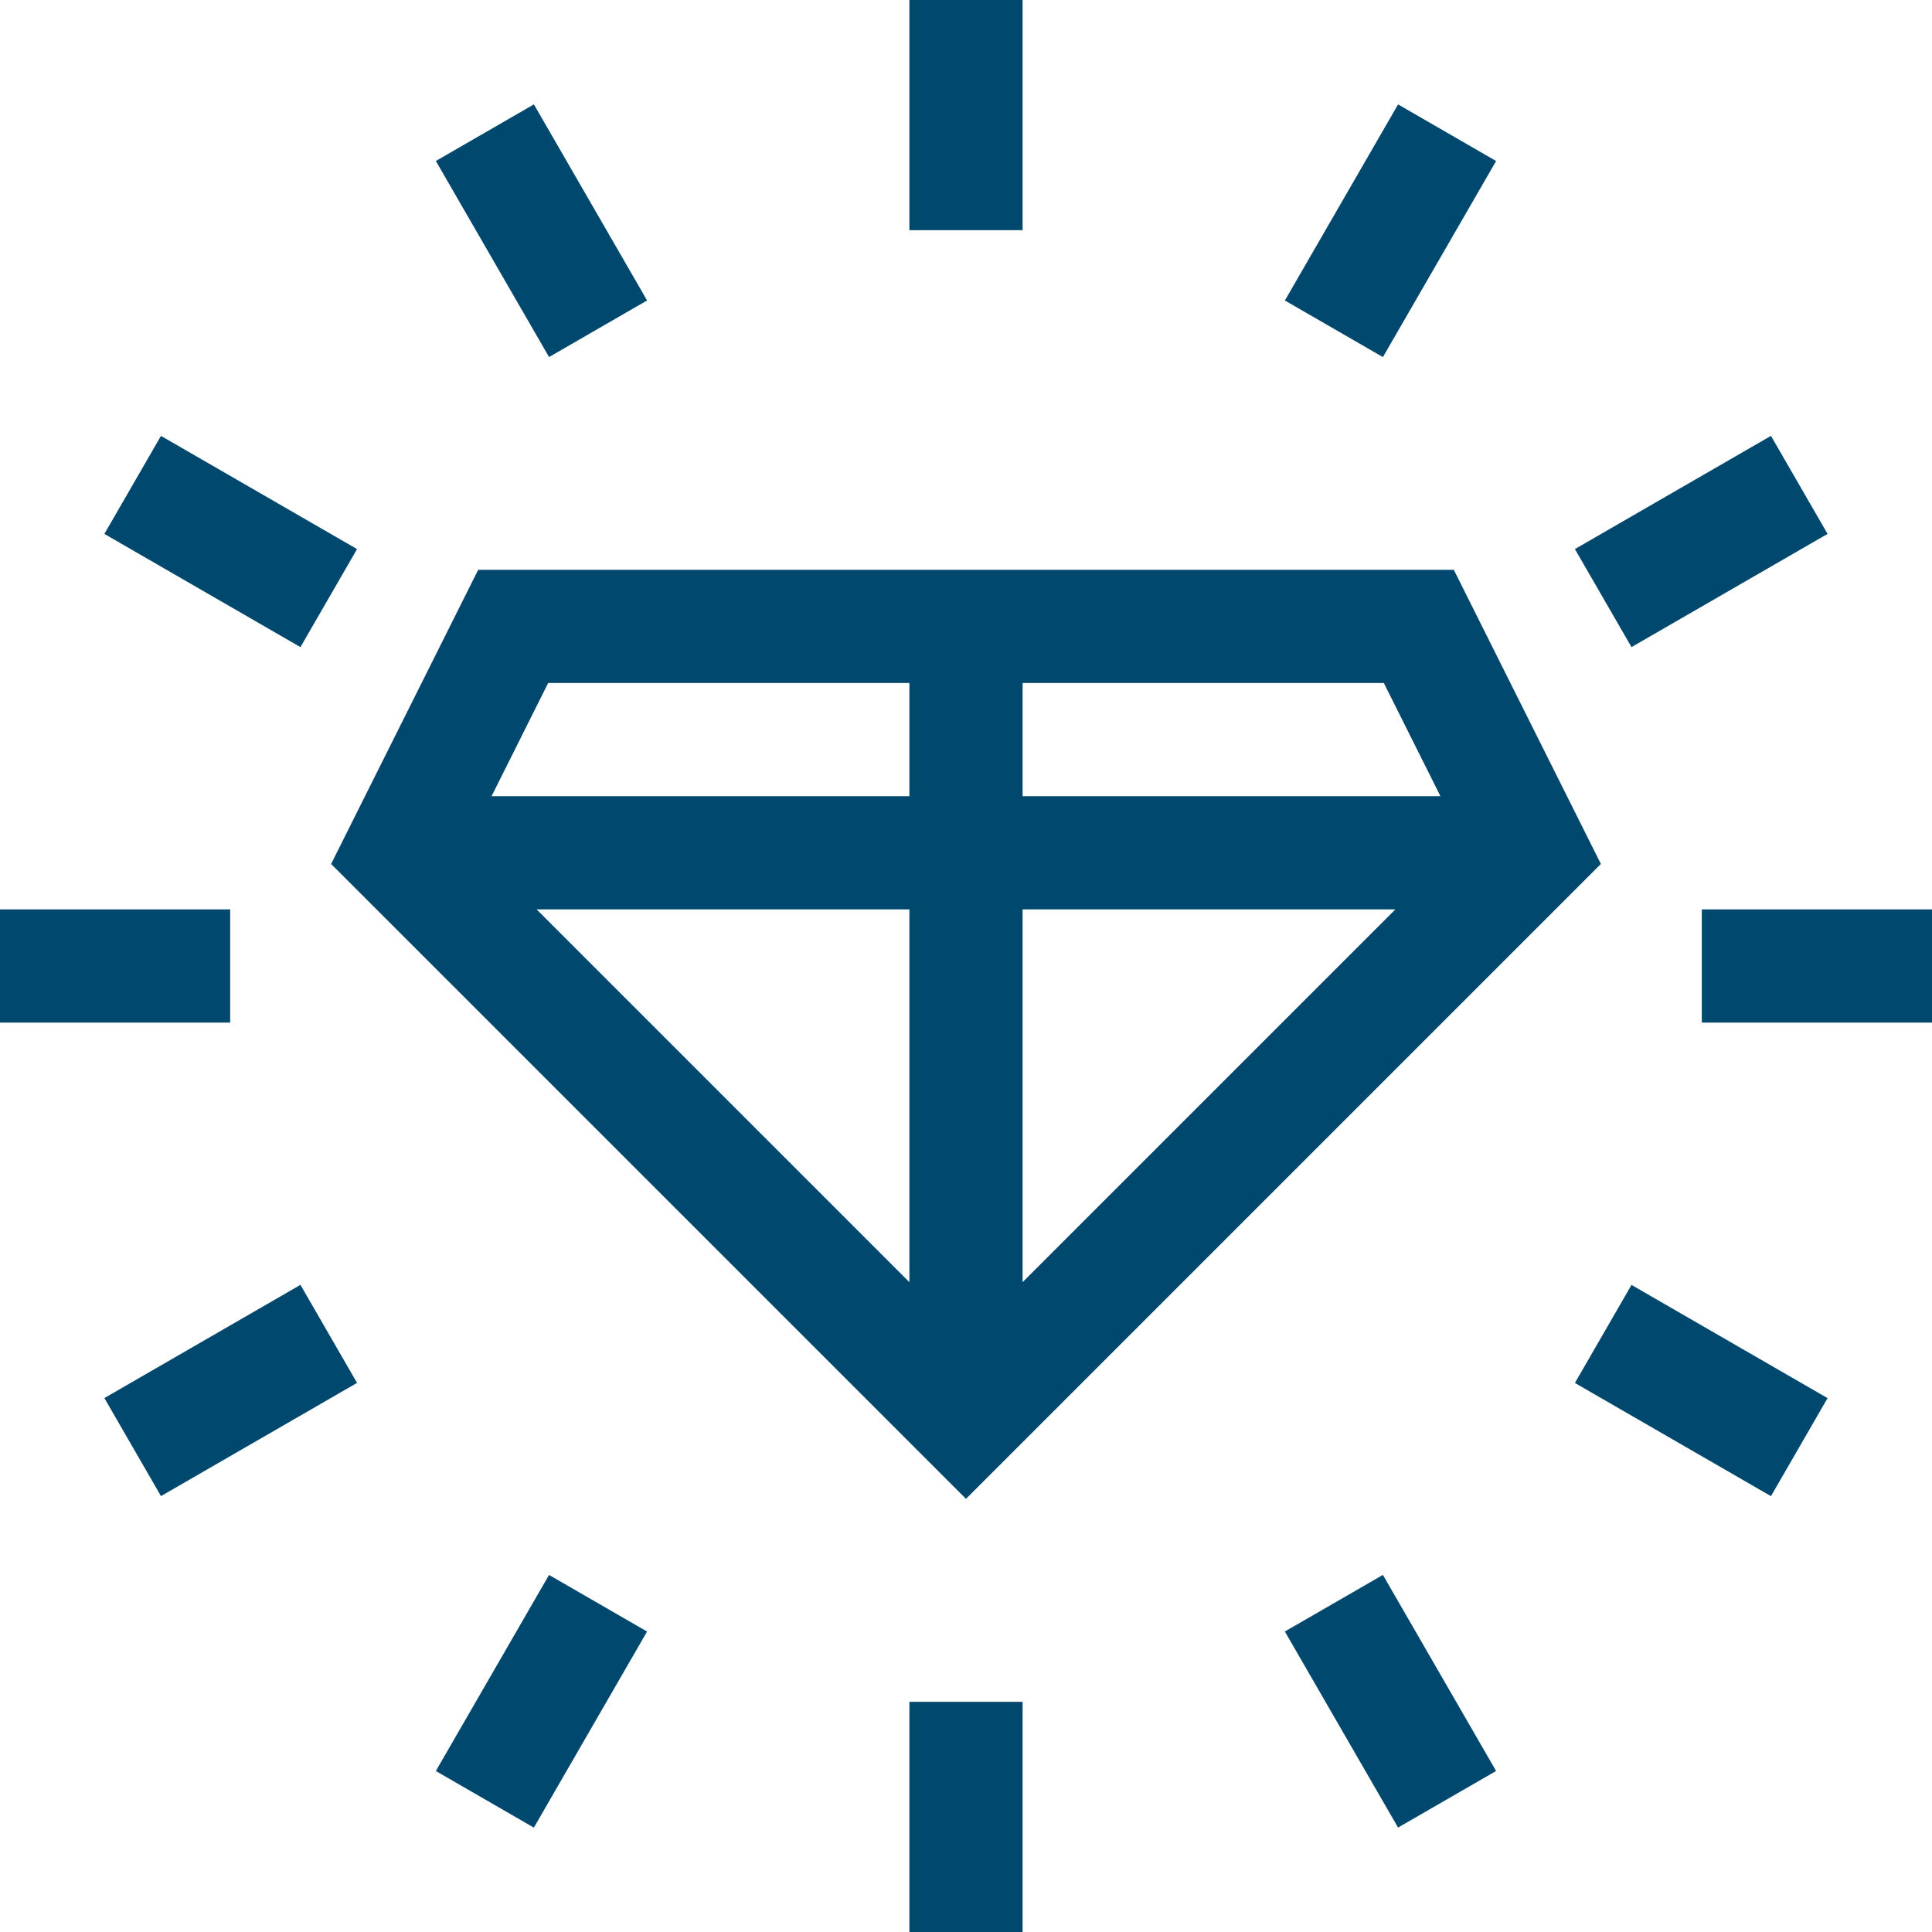
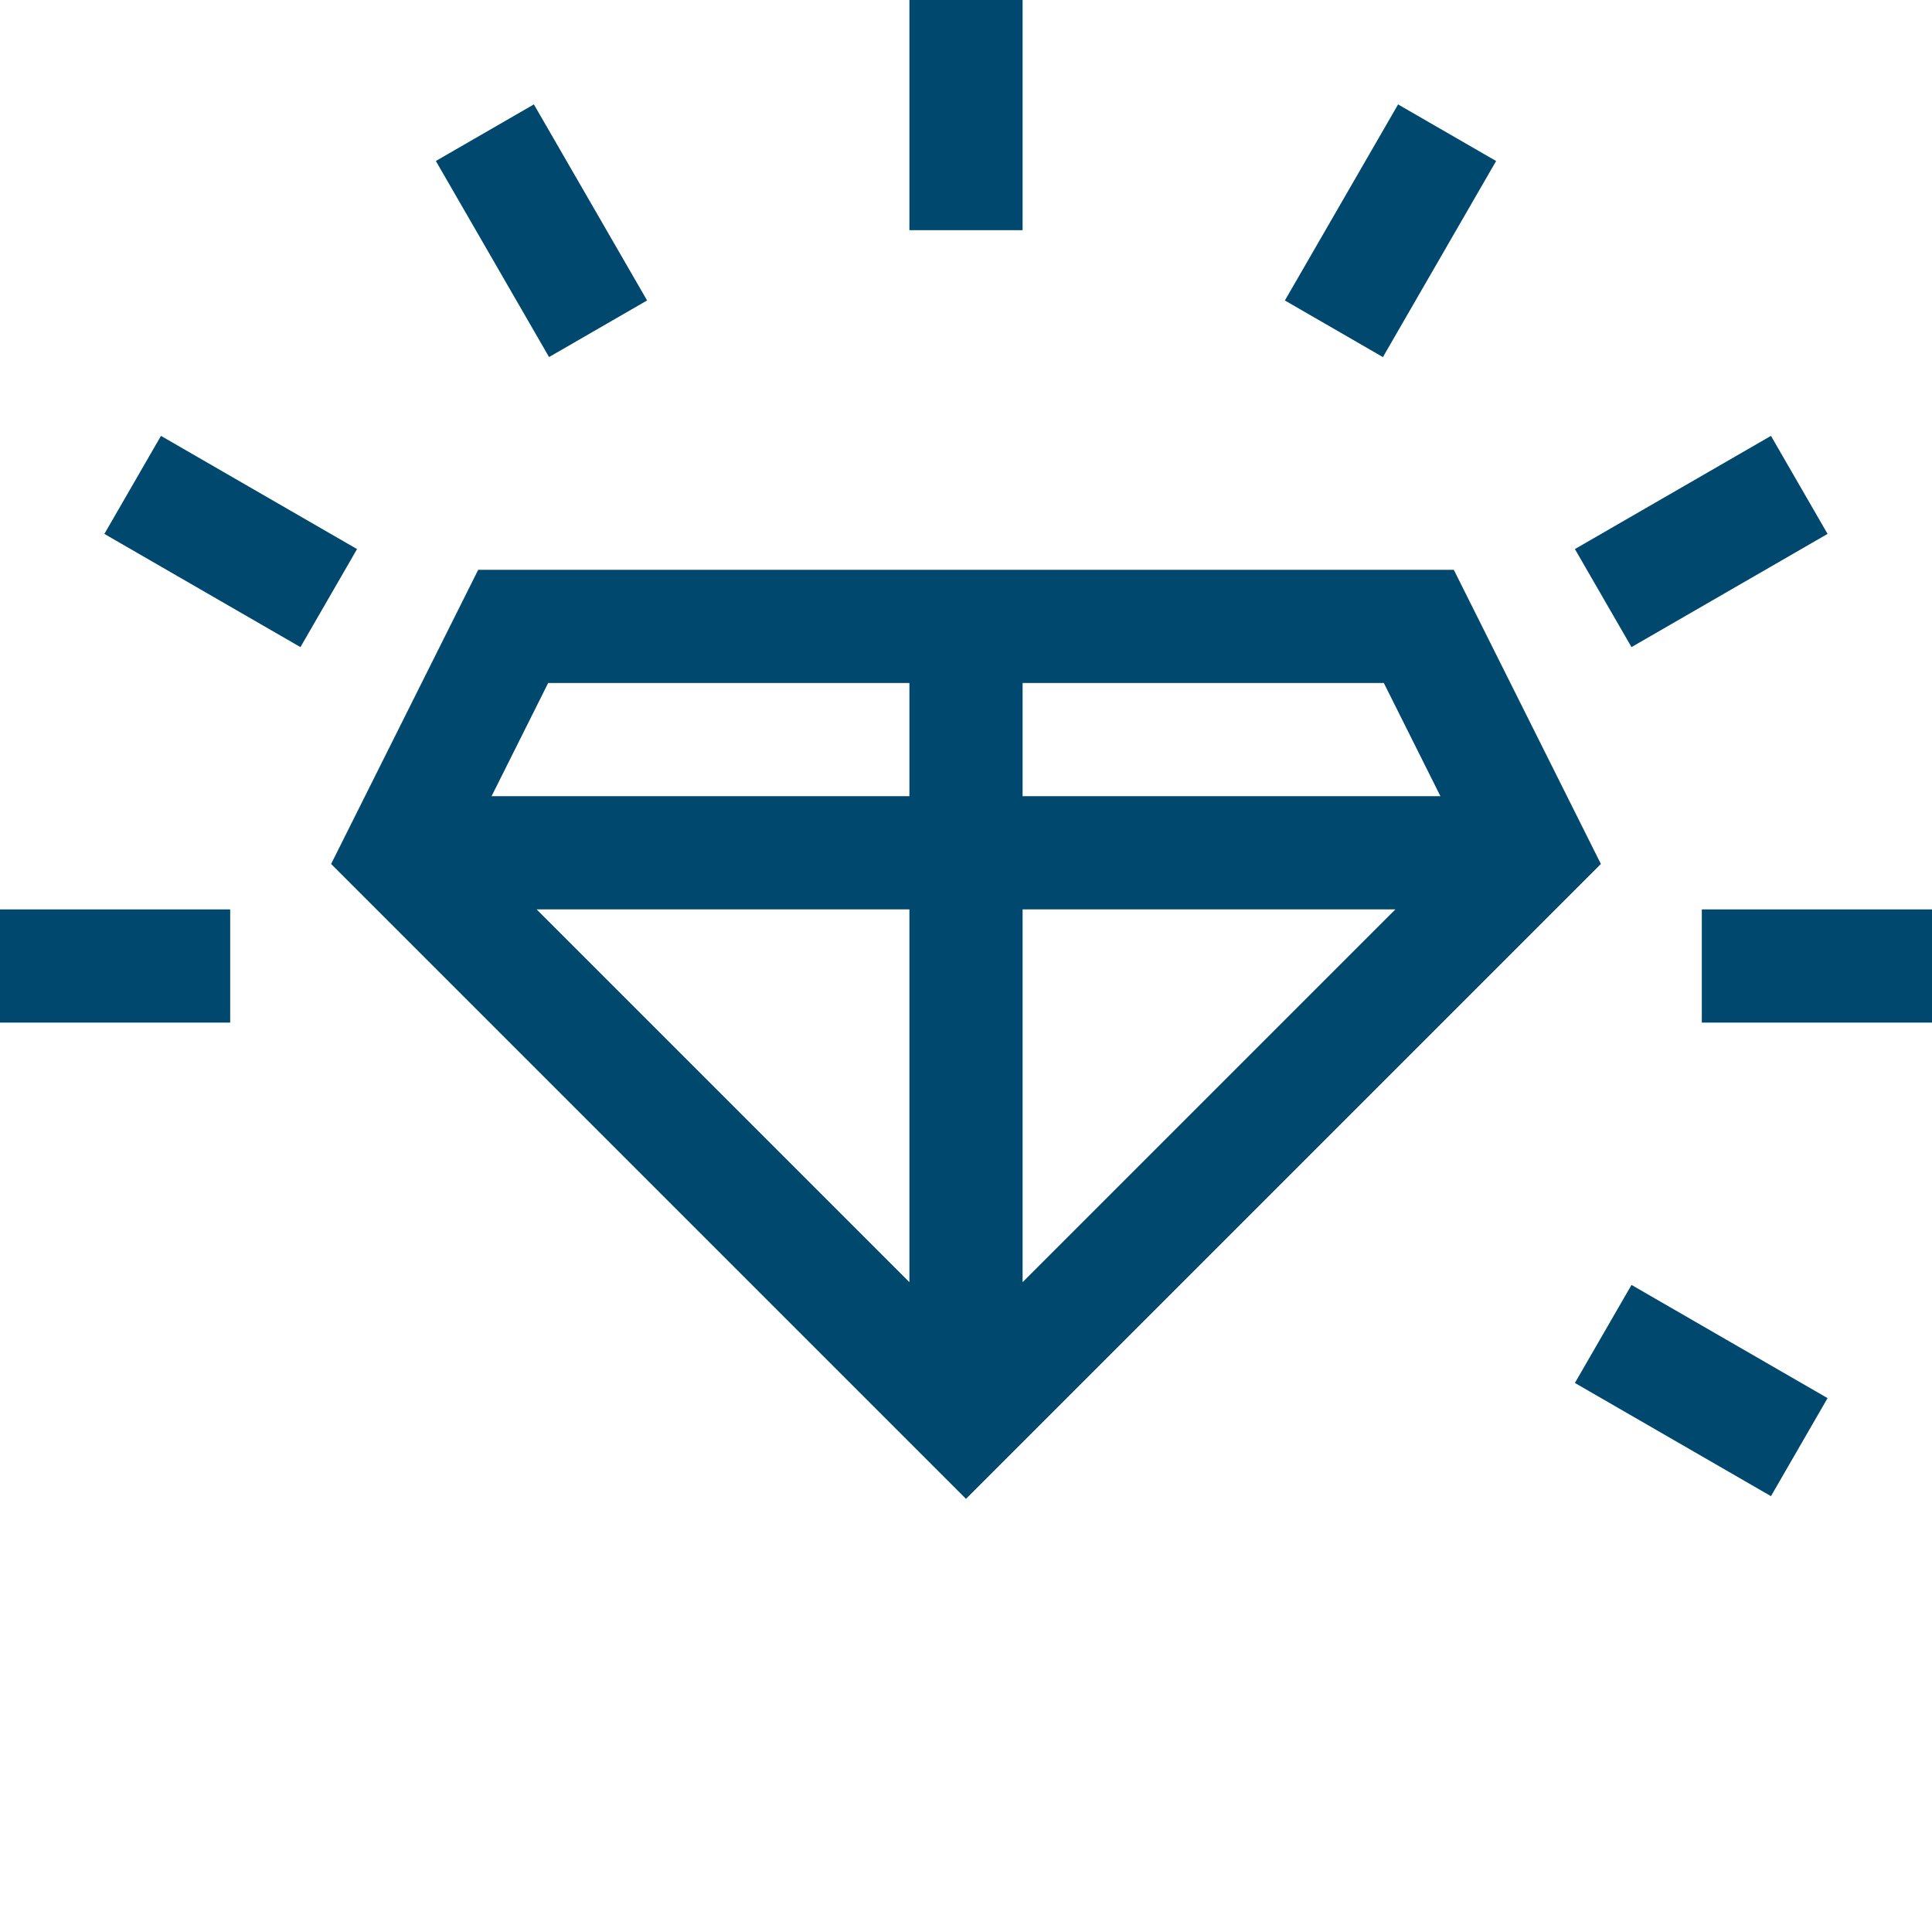
<svg xmlns="http://www.w3.org/2000/svg" id="Capa_1" enable-background="new 0 0 512 512" height="512" viewBox="0 0 512 512" width="512">
  <style>path{fill:#00486D}</style>
  <g>
    <path d="m126.729 151-38.981 77.962 168.252 168.251 168.251-168.251-38.98-77.962zm114.271 188.787-98.787-98.787h98.787zm30-98.787h98.787l-98.787 98.787zm110.73-30h-110.73v-30h95.729zm-140.73-30v30h-110.729l15-30z" />
    <path d="m0 241h61v30h-61z" />
    <path d="m451 241h61v30h-61z" />
-     <path d="m31.144 353.5h60v30h-60z" transform="matrix(.866 -.5 .5 .866 -176.06 79.943)" />
    <path d="m420.856 128.5h59.999v30h-59.999z" transform="matrix(.866 -.5 .5 .866 -11.346 244.655)" />
-     <path d="m113.5 435.856h60v30h-60z" transform="matrix(.5 -.866 .866 .5 -318.702 349.7)" />
    <path d="m338.5 46.144h60v30h-60z" transform="matrix(.5 -.866 .866 .5 131.296 349.701)" />
-     <path d="m241 451h30v61h-30z" />
    <path d="m241 0h30v61h-30z" />
-     <path d="m353.5 420.856h30v60h-30z" transform="matrix(.866 -.5 .5 .866 -176.058 244.654)" />
    <path d="m128.5 31.144h30v60h-30z" transform="matrix(.866 -.5 .5 .866 -11.347 79.942)" />
    <path d="m435.856 338.5h30v59.999h-30z" transform="matrix(.5 -.866 .866 .5 -93.704 574.7)" />
    <path d="m46.144 113.5h30v60h-30z" transform="matrix(.5 -.866 .866 .5 -93.703 124.702)" />
  </g>
</svg>